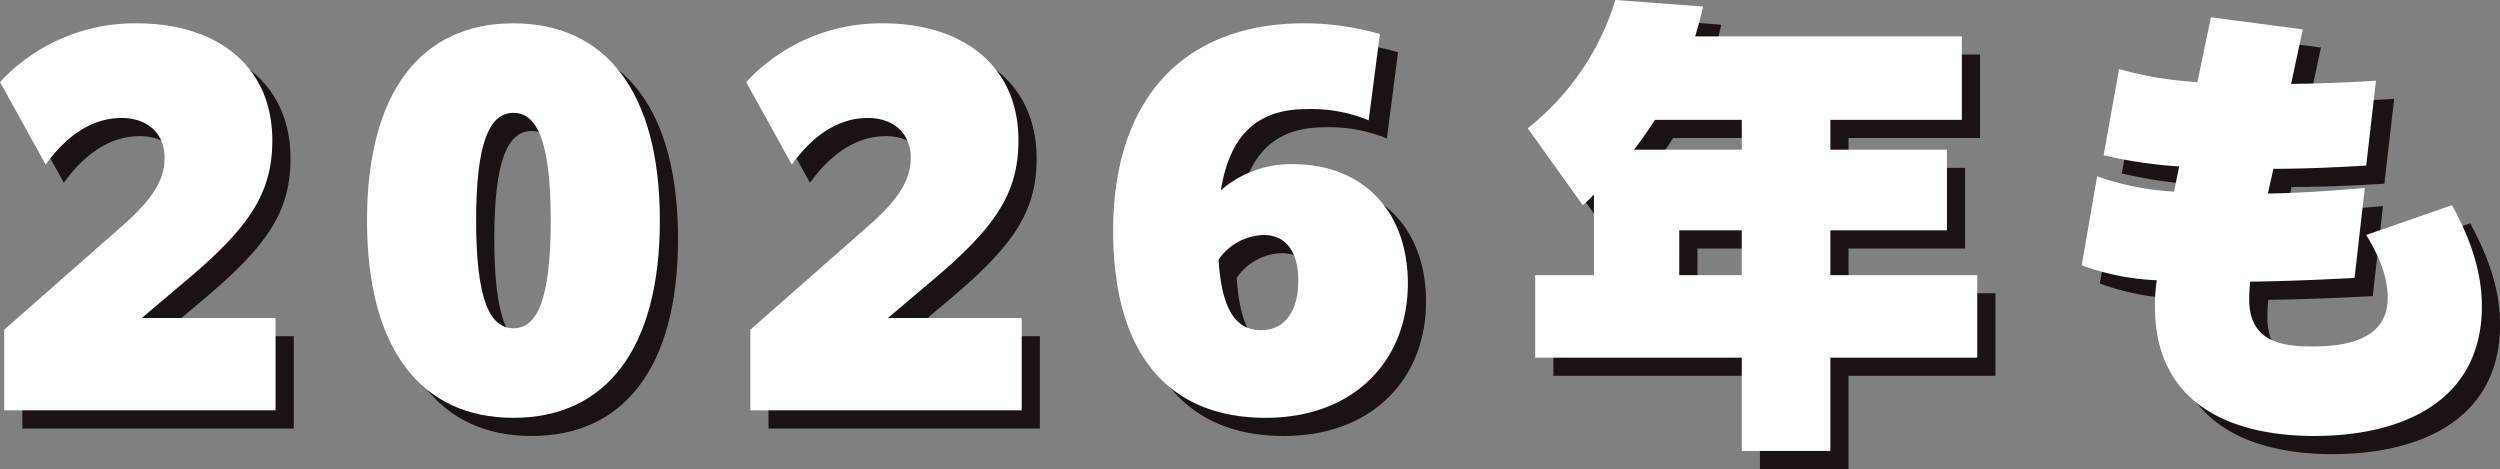
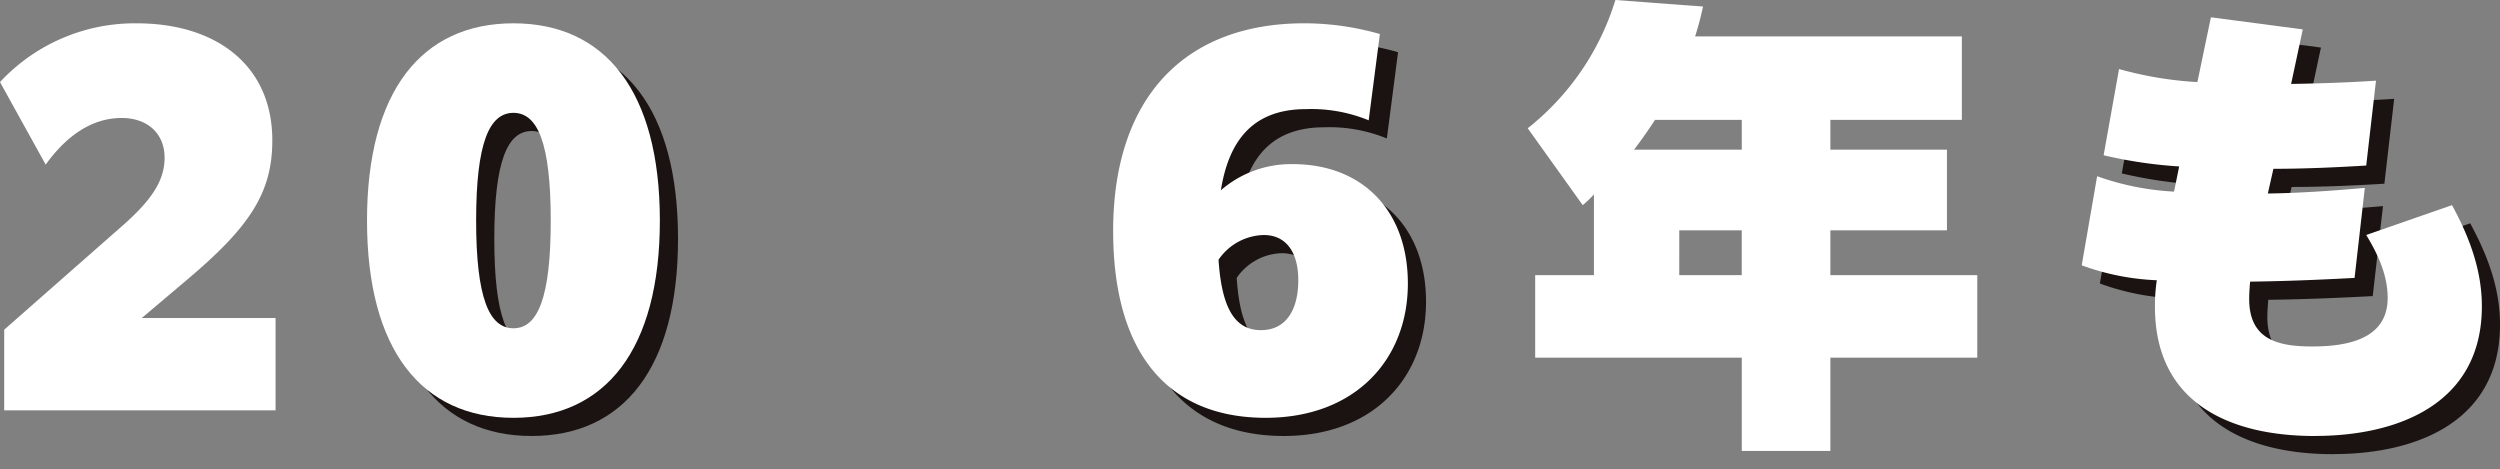
<svg xmlns="http://www.w3.org/2000/svg" width="412.789" height="77.455" viewBox="0 0 412.789 77.455">
  <rect x="0" y="0" width="412.789" height="77.455" fill="#808080" stroke="none" />
  <g id="cover_1" transform="translate(-1874 -5638)">
-     <path id="パス_221" data-name="パス 221" d="M3.693,57.436,23.4,40.112c4.774-4.235,6.776-7.392,6.776-11.088,0-4-2.849-6.544-7.084-6.544-4.773,0-9.008,2.772-12.55,7.7L3,16.551A30.372,30.372,0,0,1,25.56,6.85c13.243,0,22.405,7.006,22.405,19.326,0,8.7-3.772,14.321-14.089,23.021l-7.469,6.314h22.1V70.756H3.693Z" transform="translate(1874 5638)" fill="#1a1311" />
    <path id="パス_222" data-name="パス 222" d="M63.6,39.419C63.6,18.091,72.607,6.85,87.776,6.85s24.177,11.241,24.177,32.569-9.009,32.569-24.177,32.569S63.6,60.747,63.6,39.419m30.336,0c0-12.781-2.155-17.786-6.159-17.786s-6.16,5.005-6.16,17.786,2.156,17.786,6.16,17.786,6.159-5.005,6.159-17.786" transform="translate(1874 5638)" fill="#1a1311" />
-     <path id="パス_223" data-name="パス 223" d="M126.892,57.436,146.6,40.112c4.774-4.235,6.776-7.392,6.776-11.088,0-4-2.849-6.544-7.084-6.544-4.773,0-9.008,2.772-12.55,7.7L126.2,16.551a30.372,30.372,0,0,1,22.559-9.7c13.243,0,22.4,7.006,22.4,19.326,0,8.7-3.772,14.321-14.089,23.021l-7.469,6.314h22.1V70.756H126.892Z" transform="translate(1874 5638)" fill="#1a1311" />
    <path id="パス_224" data-name="パス 224" d="M218.675,21.017c-8.392,0-12.705,4.7-14.09,13.4A17.662,17.662,0,0,1,216.442,30.1c11.549,0,19.018,7.7,19.018,19.711,0,12.627-8.778,22.175-23.484,22.175-15.784,0-25.177-10.241-25.177-30.876,0-21.867,11.7-34.263,31.568-34.263A45.262,45.262,0,0,1,230.84,8.621l-1.848,14.244a24.958,24.958,0,0,0-10.317-1.848M204.2,45.887c.539,8.393,2.926,11.626,7.007,11.626,4.158,0,6.16-3.388,6.16-8.238,0-4.62-2-7.469-5.7-7.469a9.3,9.3,0,0,0-7.469,4.081" transform="translate(1874 5638)" fill="#1a1311" />
-     <path id="パス_225" data-name="パス 225" d="M305.222,27.716h19.249v13.32H305.222v7.391h24.254V62.056H305.222v15.4H290.593v-15.4H256.484V48.427h9.7V35.107a19.643,19.643,0,0,1-1.848,1.771l-9.086-12.7A43.054,43.054,0,0,0,269.727,3L284.2,4.078c-.385,1.771-.77,3.233-1.309,4.927h44.042V22.788H305.222Zm-28.95-4.928c-1.155,1.771-2.234,3.311-3.465,4.928h17.786V22.788Zm4,25.639h10.317V41.035H280.276Z" transform="translate(1874 5638)" fill="#1a1311" />
    <path id="パス_226" data-name="パス 226" d="M385.225,74.991c-14.013,0-26.409-5.39-26.409-21.328a28.168,28.168,0,0,1,.307-4.389,40.739,40.739,0,0,1-12.4-2.464L349.268,32.1a44.853,44.853,0,0,0,12.7,2.542l.848-4.159a74.974,74.974,0,0,1-12.474-1.848L352.887,14.4a60.55,60.55,0,0,0,12.936,2.155l2.232-10.7,15.168,2L381.3,16.859c4.7-.076,9.394-.23,14.014-.539L393.7,30.333c-5.082.309-10.241.539-15.323.539l-.923,4.081c5.389-.077,10.7-.461,16.015-.924l-1.694,14.86c-5.774.308-11.473.539-17.247.616-.077.924-.154,1.925-.154,2.849,0,6.7,4.7,7.854,10.394,7.854,5.544,0,12.474-1.078,12.474-8.008,0-3.773-1.617-7.236-3.542-10.4l14.167-4.926c2.849,5.236,4.927,10.7,4.927,16.707,0,16.015-13.7,21.4-27.564,21.4" transform="translate(1874 5638)" fill="#1a1311" />
    <path id="パス_237" data-name="パス 237" d="M.692,54.436,20.4,37.112c4.774-4.235,6.776-7.392,6.776-11.088,0-4-2.849-6.544-7.084-6.544-4.773,0-9.008,2.772-12.55,7.7L0,13.551a30.372,30.372,0,0,1,22.559-9.7c13.243,0,22.405,7.006,22.405,19.326,0,8.7-3.772,14.321-14.089,23.021l-7.469,6.314H45.5V67.756H.692Z" transform="translate(1874 5638)" fill="#fff" />
    <path id="パス_238" data-name="パス 238" d="M60.6,36.419C60.6,15.091,69.607,3.85,84.776,3.85s24.177,11.241,24.177,32.569S99.944,68.988,84.776,68.988,60.6,57.747,60.6,36.419m30.336,0c0-12.781-2.155-17.786-6.159-17.786s-6.16,5.005-6.16,17.786,2.156,17.786,6.16,17.786,6.159-5.005,6.159-17.786" transform="translate(1874 5638)" fill="#fff" />
-     <path id="パス_239" data-name="パス 239" d="M123.892,54.436,143.6,37.112c4.774-4.235,6.776-7.392,6.776-11.088,0-4-2.849-6.544-7.084-6.544-4.773,0-9.008,2.772-12.55,7.7L123.2,13.551a30.372,30.372,0,0,1,22.559-9.7c13.243,0,22.4,7.006,22.4,19.326,0,8.7-3.772,14.321-14.089,23.021l-7.469,6.314h22.1V67.756H123.892Z" transform="translate(1874 5638)" fill="#fff" />
    <path id="パス_240" data-name="パス 240" d="M215.675,18.017c-8.393,0-12.705,4.7-14.09,13.4A17.662,17.662,0,0,1,213.442,27.1c11.549,0,19.018,7.7,19.018,19.711,0,12.627-8.778,22.175-23.484,22.175-15.784,0-25.177-10.241-25.177-30.876,0-21.867,11.7-34.263,31.568-34.263A45.262,45.262,0,0,1,227.84,5.621l-1.848,14.244a24.958,24.958,0,0,0-10.317-1.848M201.2,42.887c.539,8.393,2.926,11.626,7.007,11.626,4.158,0,6.16-3.388,6.16-8.238,0-4.62-2-7.469-5.7-7.469a9.3,9.3,0,0,0-7.469,4.081" transform="translate(1874 5638)" fill="#fff" />
    <path id="パス_241" data-name="パス 241" d="M302.222,24.715h19.249v13.32H302.222v7.392h24.254V59.055H302.222v15.4H287.593v-15.4h-34.11V45.427h9.7V32.107a19.766,19.766,0,0,1-1.848,1.771l-9.086-12.7A43.058,43.058,0,0,0,266.727,0L281.2,1.077c-.386,1.771-.77,3.234-1.309,4.928h44.042V19.788H302.222Zm-28.951-4.927c-1.155,1.77-2.233,3.31-3.464,4.927h17.786V19.788Zm4,25.639h10.317V38.035H277.275Z" transform="translate(1874 5638)" fill="#fff" />
    <path id="パス_242" data-name="パス 242" d="M382.225,71.991c-14.013,0-26.409-5.39-26.409-21.328a28.168,28.168,0,0,1,.307-4.389,40.739,40.739,0,0,1-12.4-2.464L346.268,29.1a44.853,44.853,0,0,0,12.7,2.541l.848-4.158a74.974,74.974,0,0,1-12.474-1.848L349.887,11.4a60.551,60.551,0,0,0,12.936,2.156l2.232-10.7,15.168,2L378.3,13.859c4.7-.077,9.394-.231,14.014-.539L390.7,27.333c-5.082.308-10.241.539-15.323.539l-.923,4.081c5.389-.077,10.7-.462,16.015-.924l-1.694,14.86c-5.774.308-11.473.539-17.247.616-.077.924-.154,1.925-.154,2.849,0,6.7,4.7,7.854,10.394,7.854,5.544,0,12.474-1.078,12.474-8.008,0-3.773-1.617-7.237-3.542-10.4l14.167-4.927c2.849,5.236,4.927,10.7,4.927,16.708,0,16.015-13.7,21.4-27.564,21.4" transform="translate(1874 5638)" fill="#fff" />
  </g>
</svg>